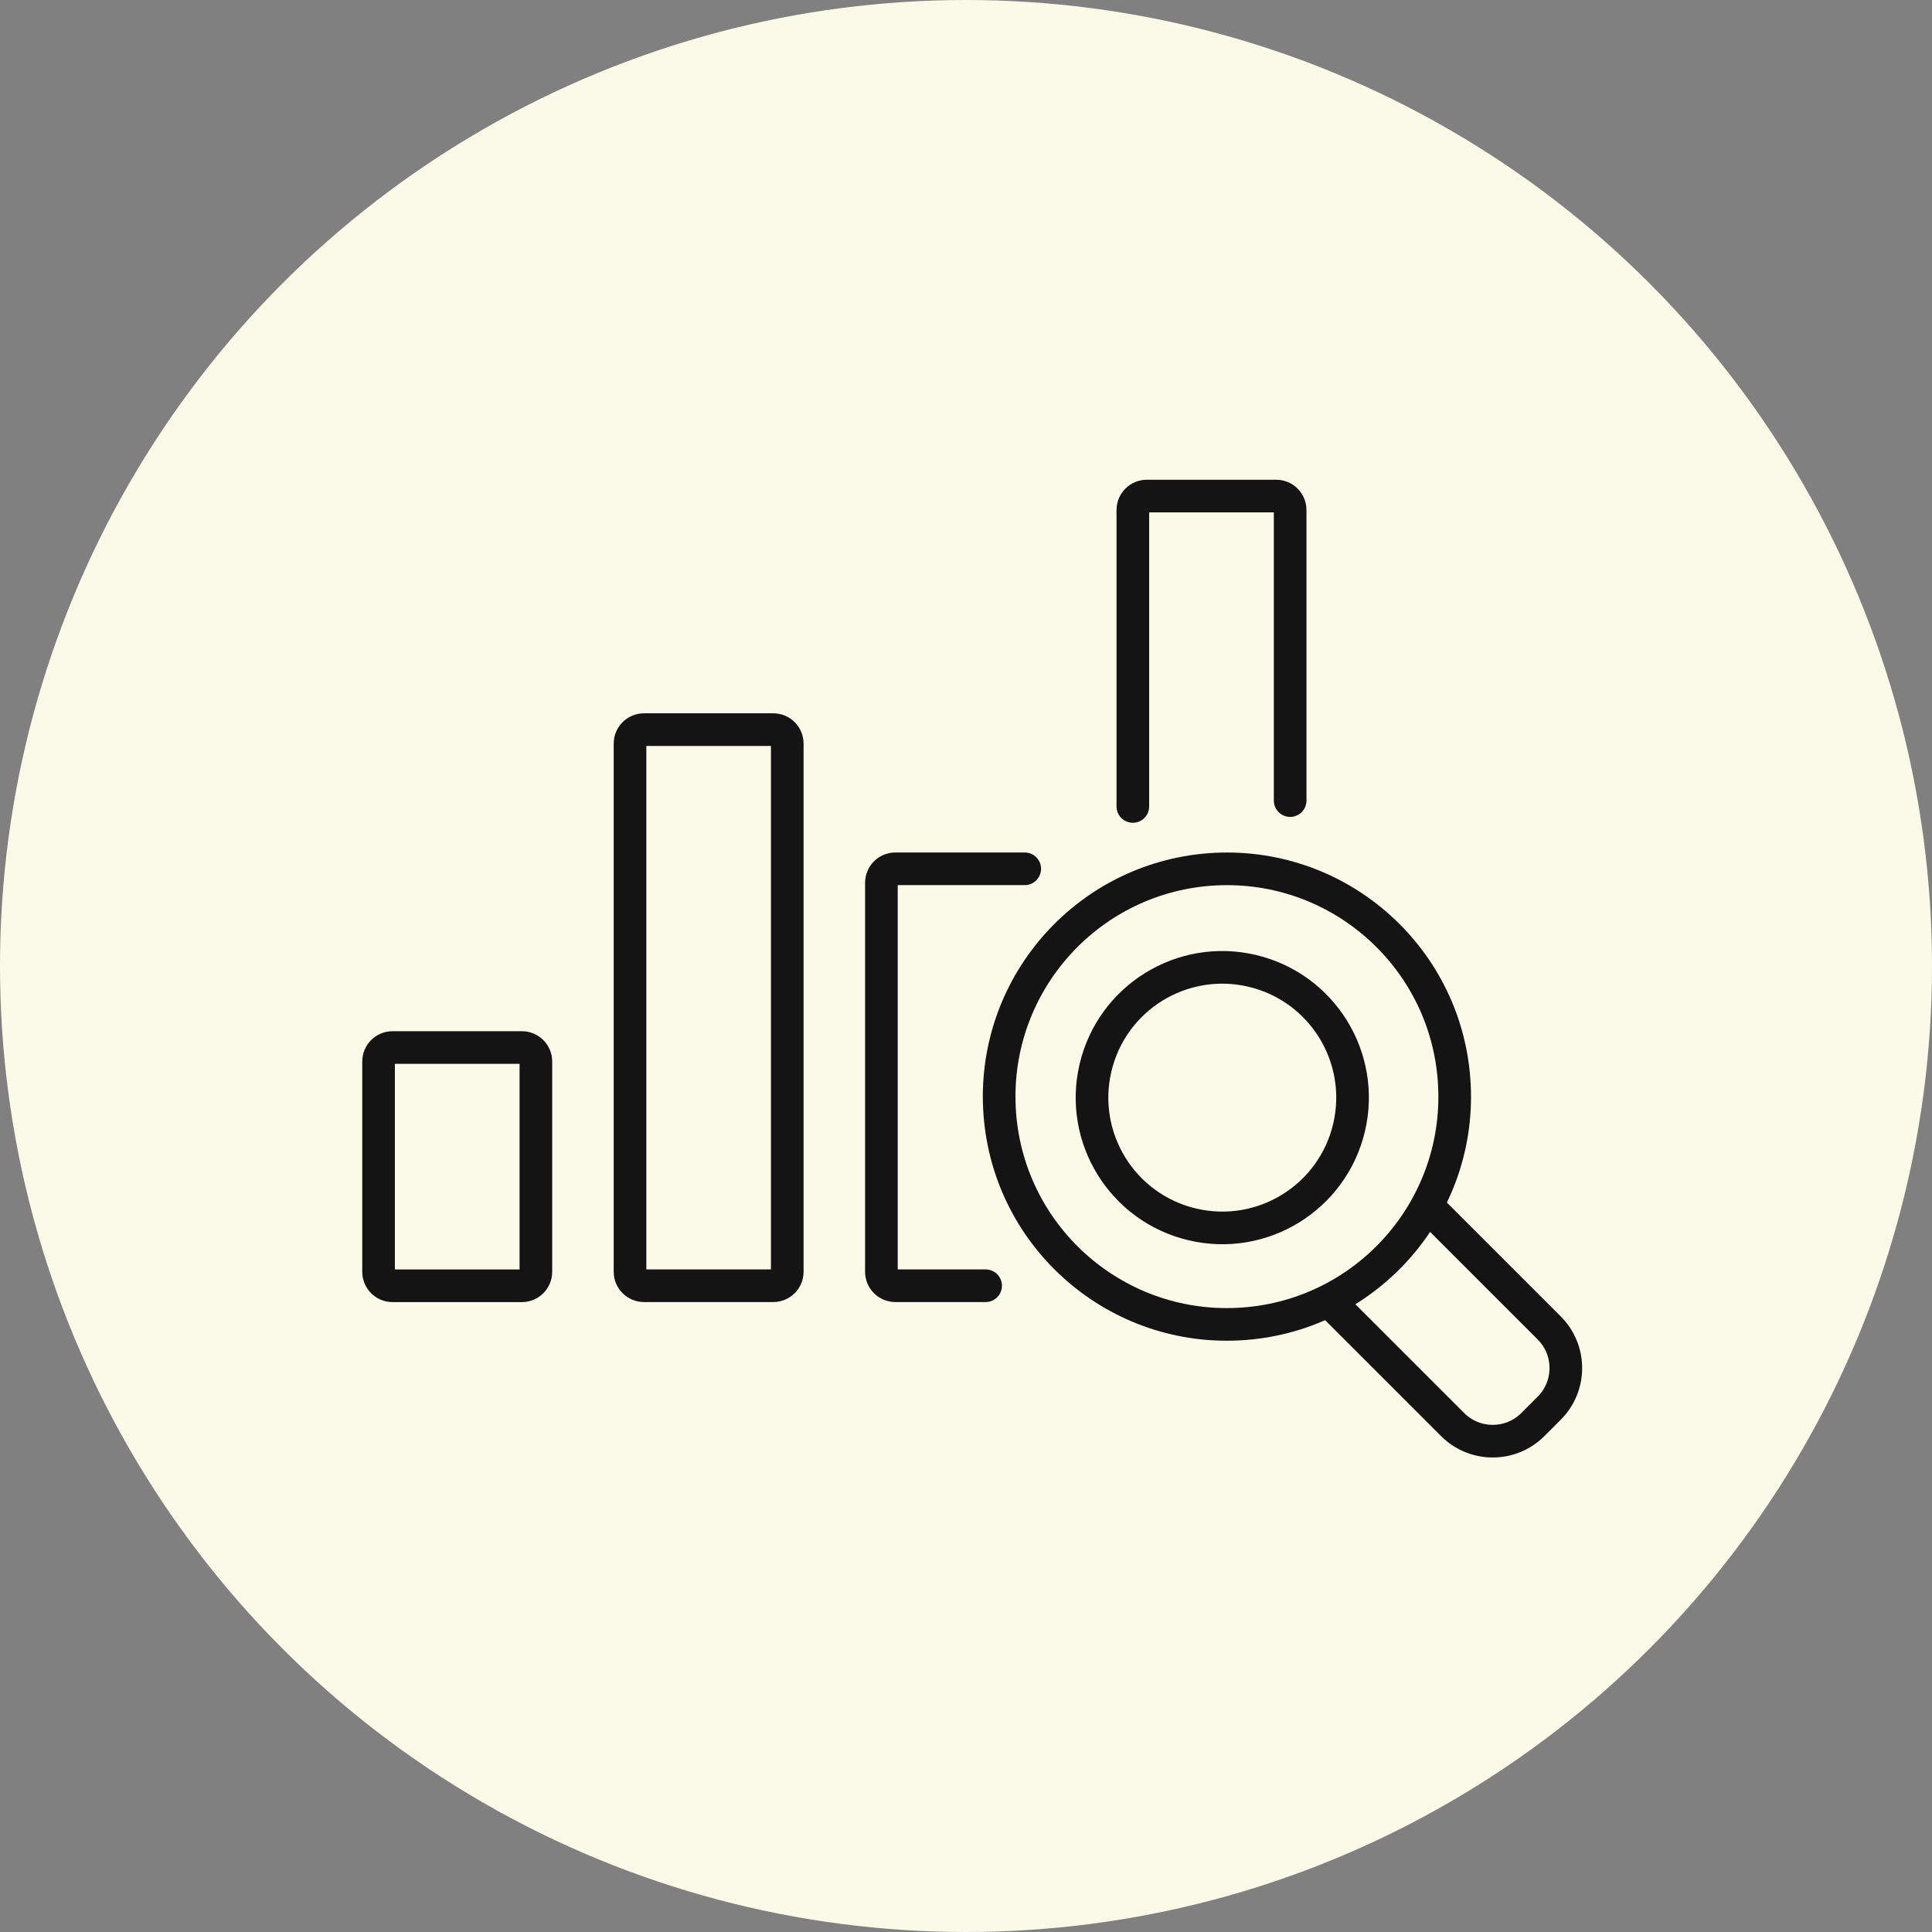
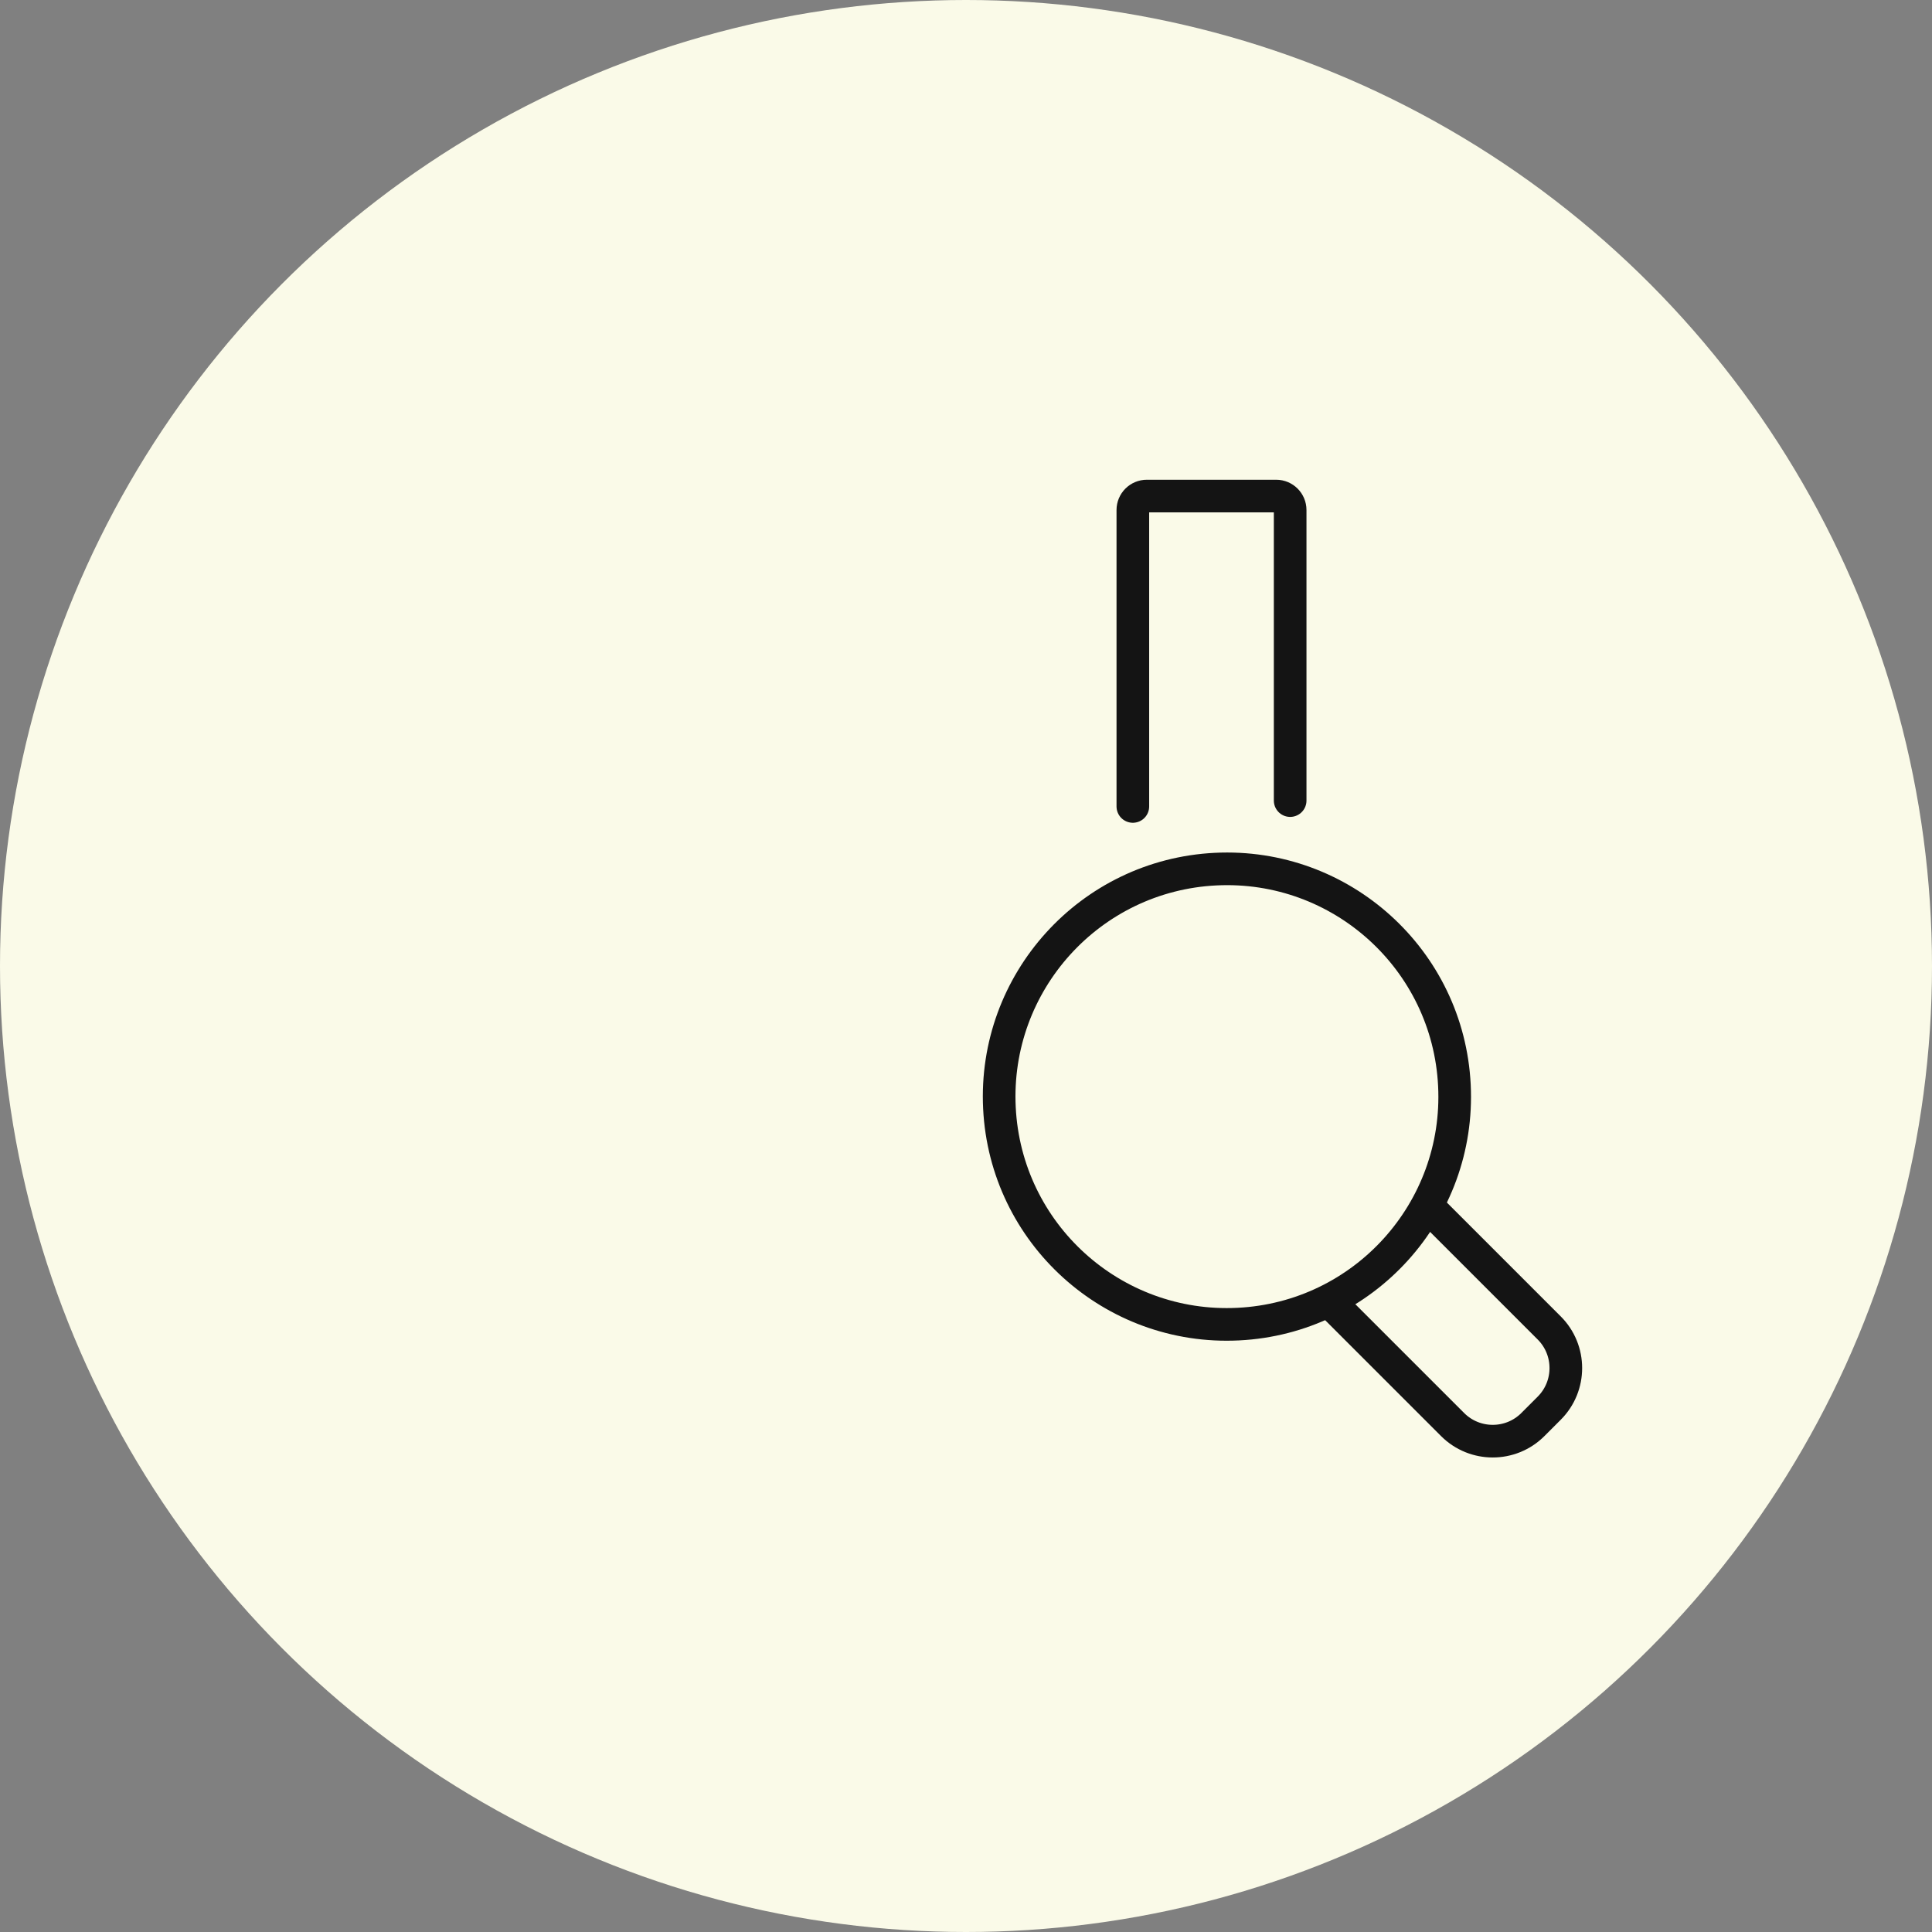
<svg xmlns="http://www.w3.org/2000/svg" width="148" height="148" viewBox="0 0 148 148" fill="none">
  <rect x="0" y="0" width="148" height="148" fill="#808080" stroke="none" />
  <circle cx="74" cy="74" r="74" fill="#FAFAE8" />
  <path d="M111.414 83.134C111.898 92.758 104.484 100.954 94.86 101.433C85.235 101.917 77.04 94.503 76.561 84.878C76.082 75.254 83.491 67.059 93.115 66.579C102.74 66.096 110.935 73.51 111.414 83.134Z" stroke="#141414" stroke-width="2.5" stroke-miterlimit="10" stroke-linecap="round" />
-   <path d="M30.071 80.245H39.98C40.572 80.245 41.051 80.725 41.051 81.316V97.426C41.051 98.017 40.572 98.497 39.98 98.497H30.071C29.479 98.497 29 98.017 29 97.426V81.316C29 80.725 29.479 80.245 30.071 80.245Z" stroke="#141414" stroke-width="2.5" stroke-miterlimit="10" stroke-linecap="round" />
-   <path d="M59.238 55.893H49.333C48.741 55.893 48.262 56.373 48.262 56.964V97.422C48.262 98.013 48.741 98.493 49.333 98.493H59.238C59.829 98.493 60.308 98.013 60.308 97.422V56.964C60.308 56.373 59.829 55.893 59.238 55.893Z" stroke="#141414" stroke-width="2.5" stroke-miterlimit="10" stroke-linecap="round" />
-   <path d="M75.503 98.493H68.59C67.999 98.493 67.519 98.013 67.519 97.422V67.624C67.519 67.033 67.999 66.554 68.59 66.554H78.499" stroke="#141414" stroke-width="2.5" stroke-miterlimit="10" stroke-linecap="round" />
  <path d="M86.781 61.778V39.071C86.781 38.479 87.26 38 87.852 38H97.761C98.353 38 98.832 38.479 98.832 39.071V61.329" stroke="#141414" stroke-width="2.5" stroke-miterlimit="10" stroke-linecap="round" />
-   <path d="M103.344 86.376C104.61 81.013 101.289 75.638 95.925 74.372C90.561 73.106 85.187 76.428 83.921 81.792C82.655 87.155 85.977 92.53 91.341 93.796C96.704 95.061 102.079 91.74 103.344 86.376Z" stroke="#141414" stroke-width="2.5" stroke-miterlimit="10" stroke-linecap="round" />
  <path d="M109.415 92.465L118.677 101.727C120.374 103.423 120.374 106.178 118.677 107.875L117.425 109.127C115.728 110.824 112.973 110.824 111.276 109.127L102.014 99.866" stroke="#141414" stroke-width="2.5" stroke-miterlimit="10" stroke-linecap="round" />
</svg>